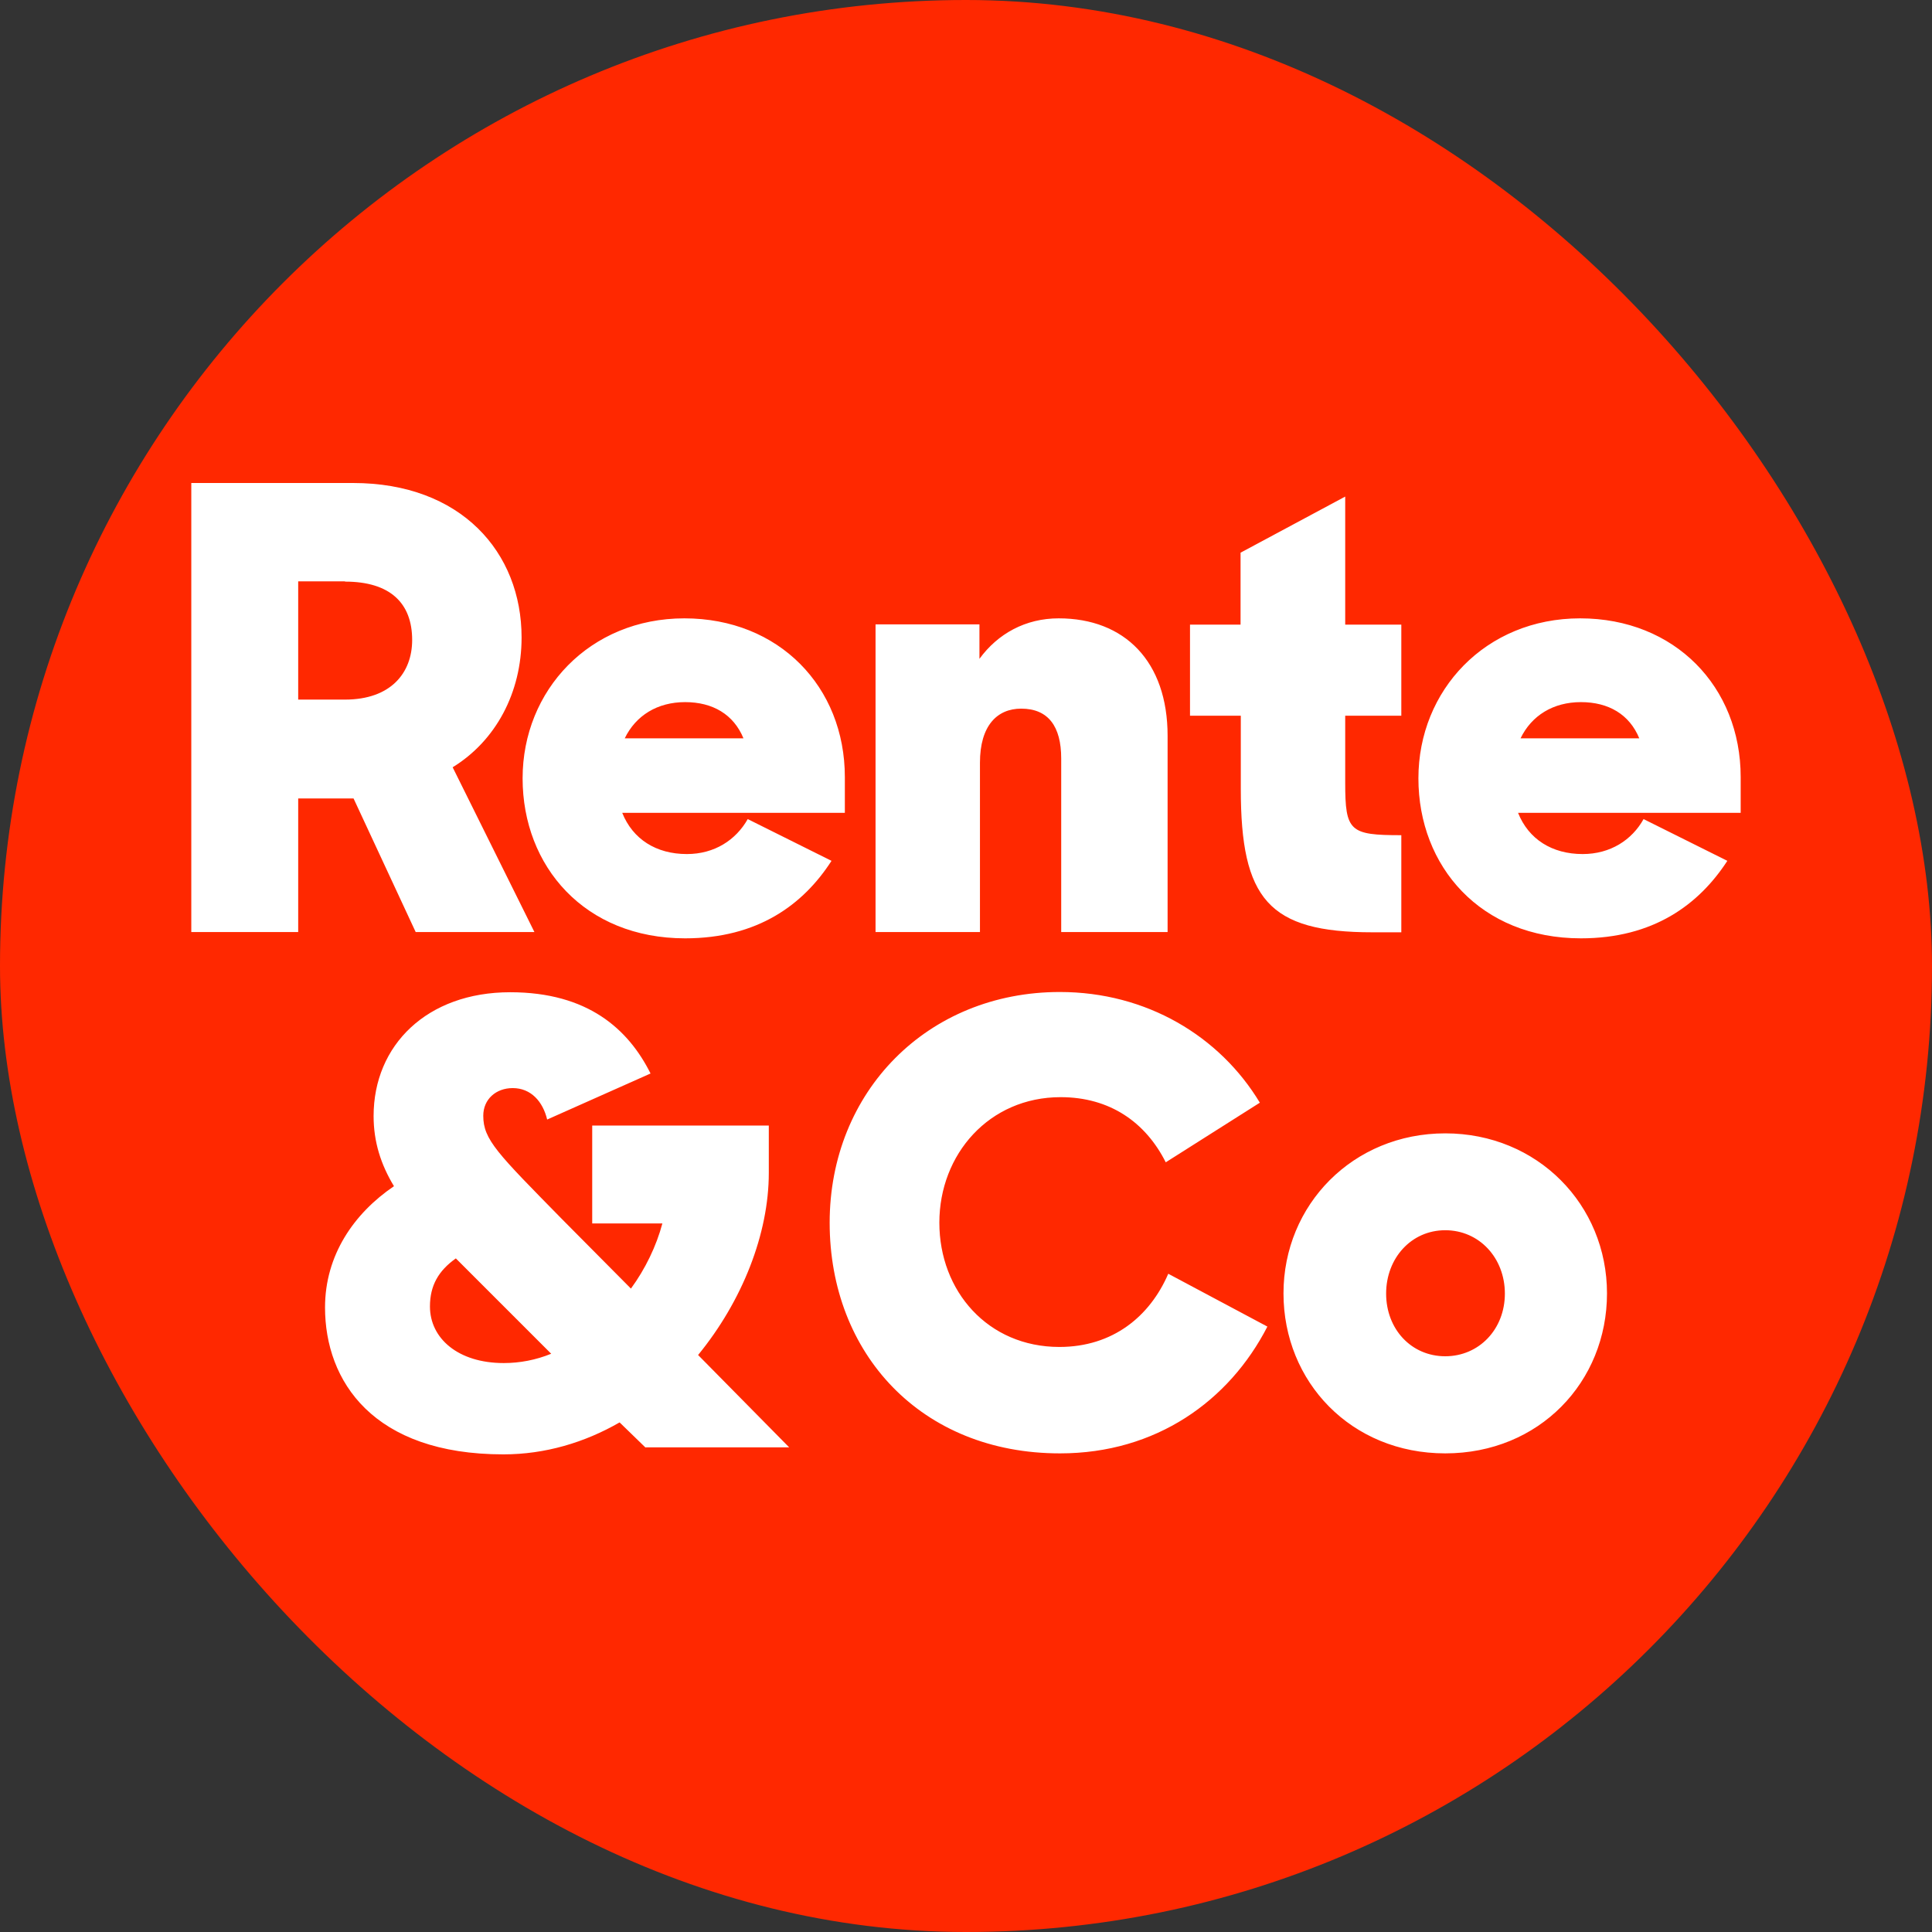
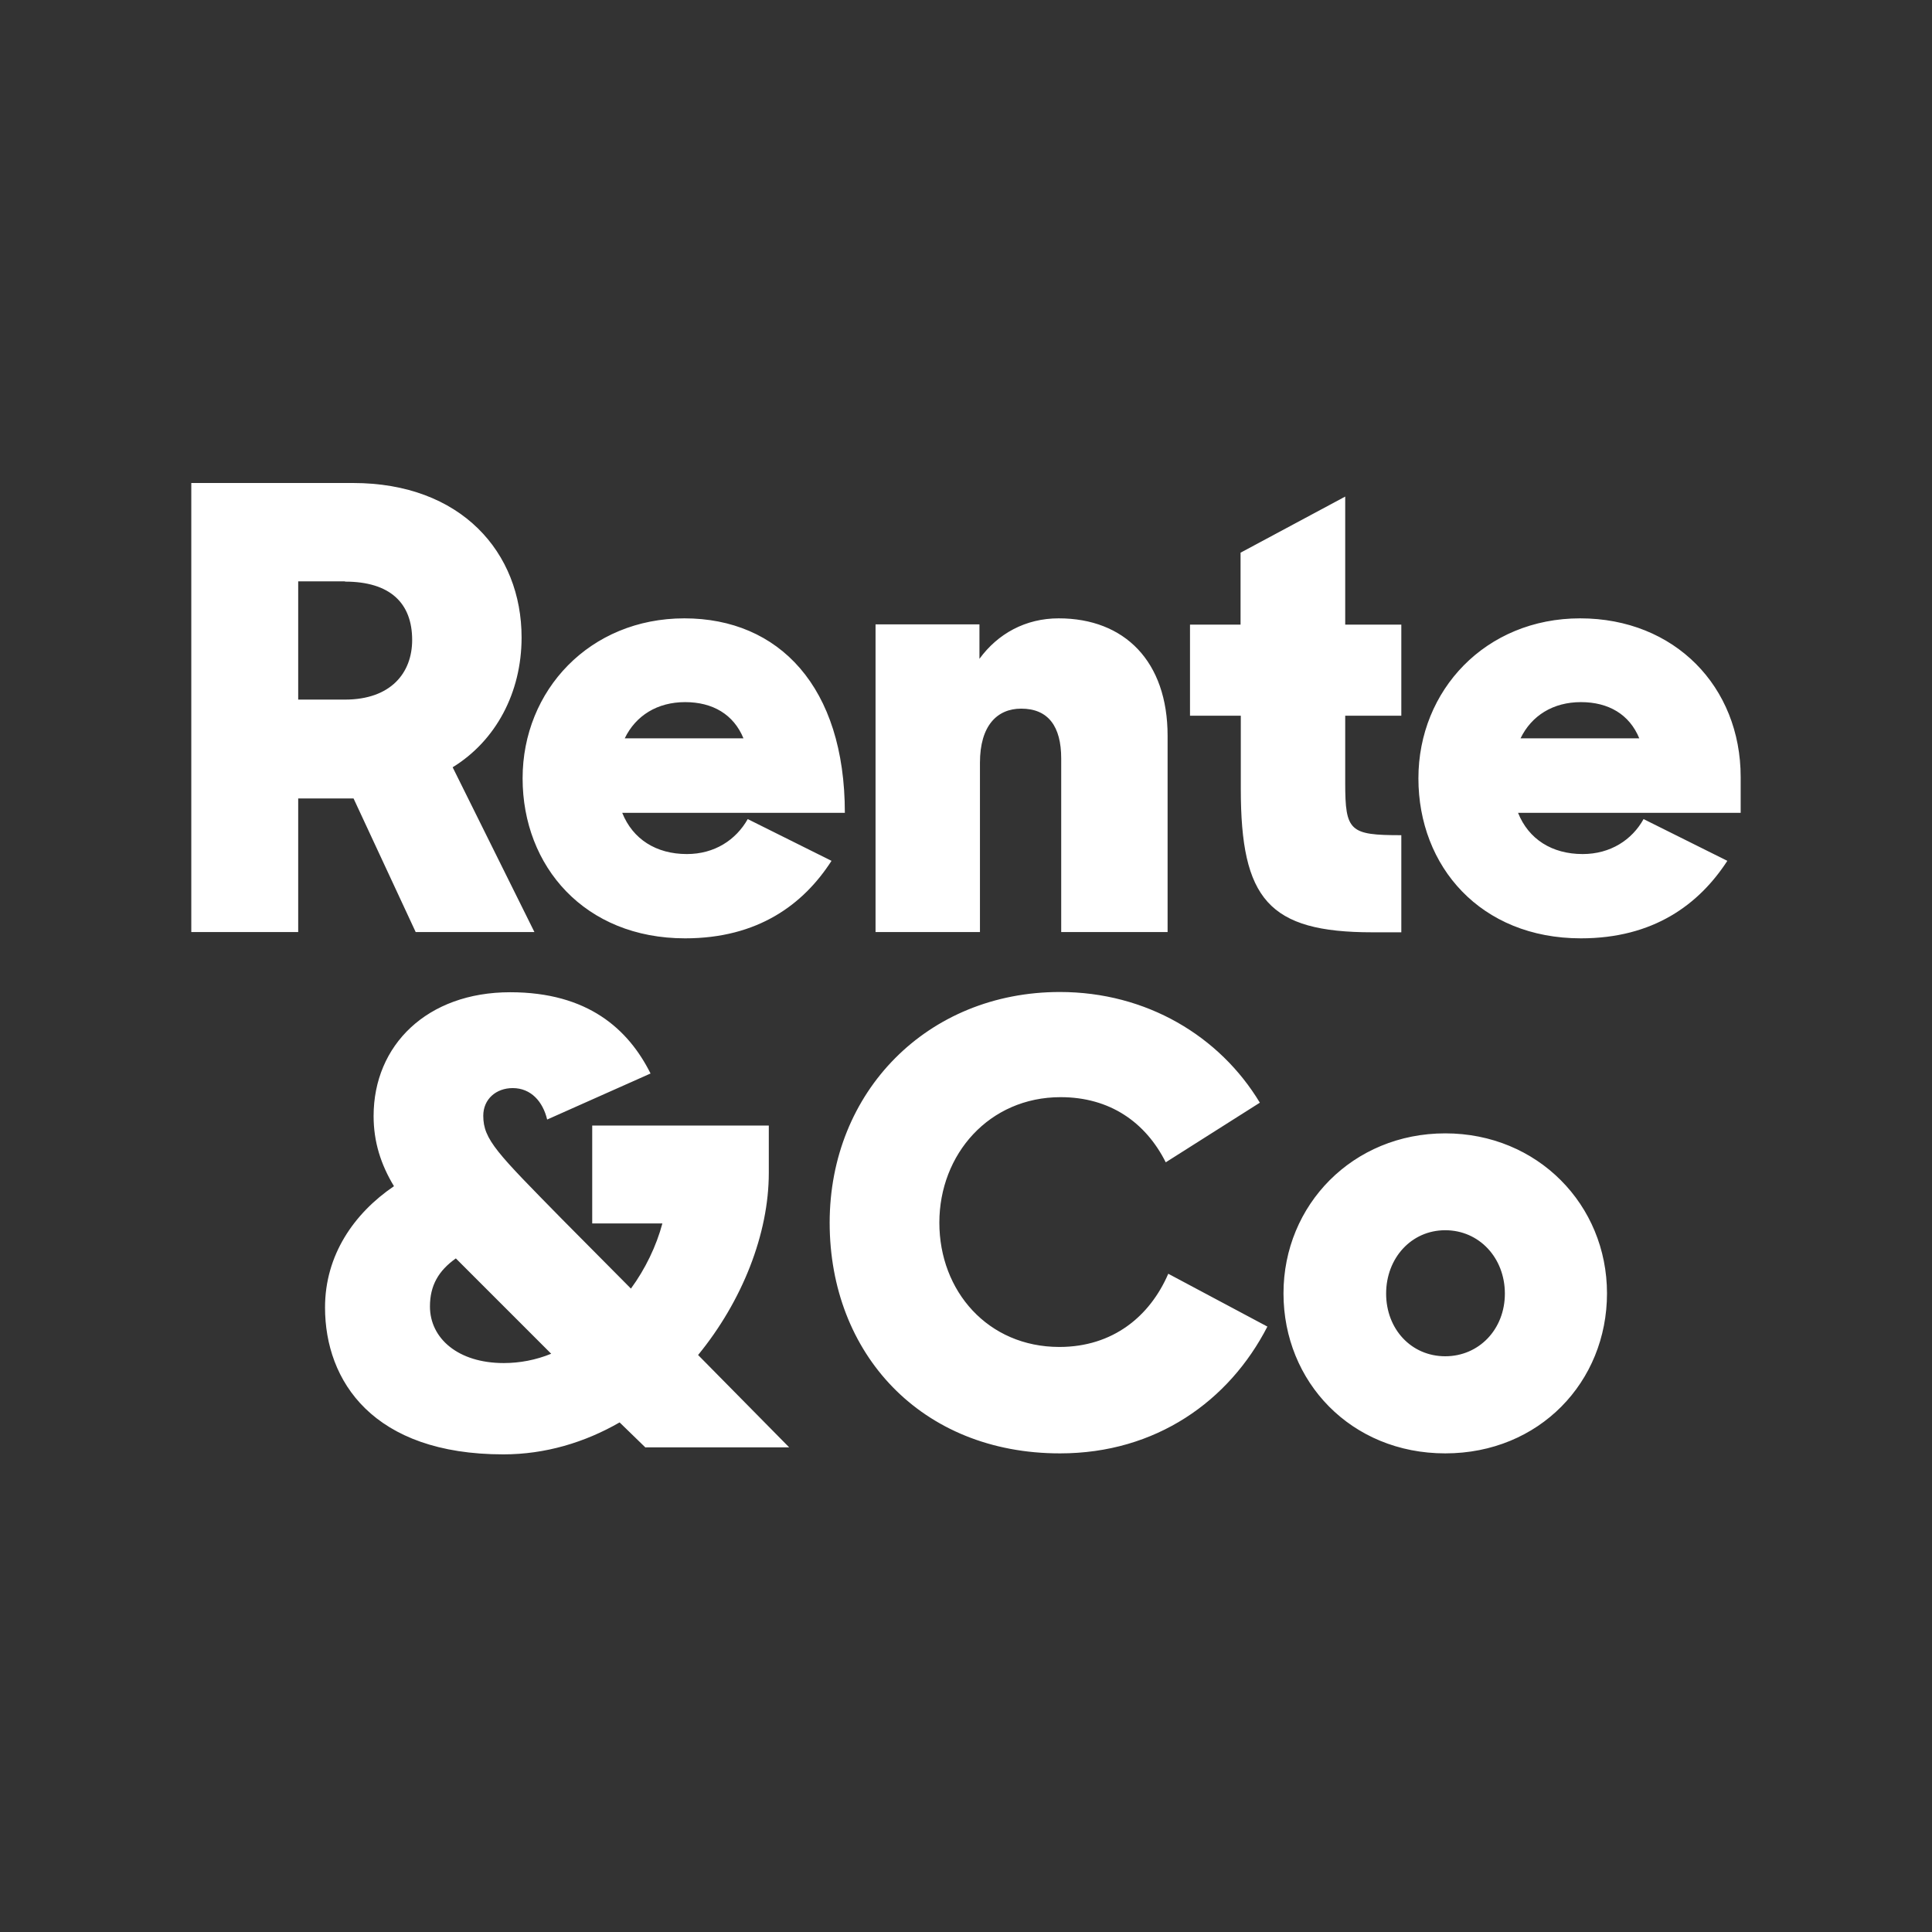
<svg xmlns="http://www.w3.org/2000/svg" width="72" height="72" viewBox="0 0 72 72" fill="none">
  <rect x="0" y="0" width="72" height="72" fill="#333333" stroke="none" />
-   <rect width="72" height="72" rx="36" fill="#FF2800" />
-   <path d="M58.916 26.166C59.948 26.166 60.726 26.625 61.091 27.516H56.666C57.079 26.663 57.885 26.166 58.916 26.166ZM58.916 34.969C61.616 34.969 63.313 33.712 64.373 32.081L61.251 30.525C60.819 31.303 60.013 31.828 58.982 31.828C57.838 31.828 56.966 31.275 56.573 30.291H64.87V28.959C64.87 25.594 62.413 23.044 58.888 23.044C55.363 23.044 52.86 25.725 52.86 29.006C52.86 32.288 55.176 34.969 58.916 34.969ZM44.357 26.672H46.241V29.4C46.241 33.506 47.273 34.744 51.145 34.744H52.223V31.125C50.301 31.125 50.132 30.984 50.132 29.175V26.672H52.223V23.278H50.132V18.506L46.232 20.597V23.278H44.348V26.672H44.357ZM32.62 34.734H36.52V28.425C36.52 27.047 37.157 26.409 38.057 26.409C39.069 26.409 39.548 27.075 39.548 28.266V34.734H43.513V27.422C43.513 24.647 41.91 23.044 39.454 23.044C38.216 23.044 37.185 23.616 36.501 24.553V23.269H32.629V34.734H32.62ZM25.532 26.166C26.563 26.166 27.341 26.625 27.707 27.516H23.282C23.695 26.663 24.501 26.166 25.532 26.166ZM25.532 34.969C28.241 34.969 29.938 33.712 30.988 32.081L27.866 30.525C27.426 31.303 26.629 31.828 25.598 31.828C24.454 31.828 23.582 31.275 23.188 30.291H31.485V28.959C31.485 25.594 29.029 23.044 25.504 23.044C21.979 23.044 19.476 25.725 19.476 29.006C19.476 32.288 21.791 34.969 25.532 34.969ZM12.857 21.675C14.535 21.675 15.36 22.472 15.36 23.85C15.36 25.087 14.554 26.072 12.857 26.072H11.113V21.666H12.857V21.675ZM15.491 34.734H19.916L16.869 28.594C18.473 27.609 19.438 25.819 19.438 23.756C19.438 20.587 17.188 18 13.157 18H7.129V34.734H11.113V29.756H13.176L15.491 34.734Z" fill="white" />
+   <path d="M58.916 26.166C59.948 26.166 60.726 26.625 61.091 27.516H56.666C57.079 26.663 57.885 26.166 58.916 26.166ZM58.916 34.969C61.616 34.969 63.313 33.712 64.373 32.081L61.251 30.525C60.819 31.303 60.013 31.828 58.982 31.828C57.838 31.828 56.966 31.275 56.573 30.291H64.87V28.959C64.87 25.594 62.413 23.044 58.888 23.044C55.363 23.044 52.86 25.725 52.86 29.006C52.86 32.288 55.176 34.969 58.916 34.969ZM44.357 26.672H46.241V29.4C46.241 33.506 47.273 34.744 51.145 34.744H52.223V31.125C50.301 31.125 50.132 30.984 50.132 29.175V26.672H52.223V23.278H50.132V18.506L46.232 20.597V23.278H44.348V26.672H44.357ZM32.62 34.734H36.52V28.425C36.52 27.047 37.157 26.409 38.057 26.409C39.069 26.409 39.548 27.075 39.548 28.266V34.734H43.513V27.422C43.513 24.647 41.91 23.044 39.454 23.044C38.216 23.044 37.185 23.616 36.501 24.553V23.269H32.629V34.734H32.62ZM25.532 26.166C26.563 26.166 27.341 26.625 27.707 27.516H23.282C23.695 26.663 24.501 26.166 25.532 26.166ZM25.532 34.969C28.241 34.969 29.938 33.712 30.988 32.081L27.866 30.525C27.426 31.303 26.629 31.828 25.598 31.828C24.454 31.828 23.582 31.275 23.188 30.291H31.485C31.485 25.594 29.029 23.044 25.504 23.044C21.979 23.044 19.476 25.725 19.476 29.006C19.476 32.288 21.791 34.969 25.532 34.969ZM12.857 21.675C14.535 21.675 15.36 22.472 15.36 23.85C15.36 25.087 14.554 26.072 12.857 26.072H11.113V21.666H12.857V21.675ZM15.491 34.734H19.916L16.869 28.594C18.473 27.609 19.438 25.819 19.438 23.756C19.438 20.587 17.188 18 13.157 18H7.129V34.734H11.113V29.756H13.176L15.491 34.734Z" fill="white" />
  <path d="M53.86 50.544C52.594 50.544 51.657 49.531 51.657 48.209C51.657 46.888 52.594 45.847 53.86 45.847C55.126 45.847 56.082 46.878 56.082 48.209C56.082 49.541 55.116 50.544 53.86 50.544ZM53.86 54.163C57.366 54.163 59.888 51.5 59.888 48.2C59.888 44.9 57.301 42.237 53.86 42.237C50.419 42.237 47.832 44.9 47.832 48.2C47.832 51.5 50.354 54.163 53.86 54.163ZM39.507 54.163C43.079 54.163 45.807 52.212 47.232 49.438L43.538 47.469C42.854 49.053 41.476 50.197 39.479 50.197C36.816 50.197 35.007 48.116 35.007 45.566C35.007 43.016 36.863 40.888 39.526 40.888C41.363 40.888 42.694 41.825 43.444 43.316L46.951 41.094C45.46 38.619 42.732 36.969 39.498 36.969C34.566 36.969 30.919 40.681 30.919 45.566C30.919 50.45 34.332 54.163 39.498 54.163M18.77 50.797C17.073 50.797 16.023 49.878 16.023 48.688C16.023 47.909 16.341 47.356 16.988 46.897L20.541 50.45C19.97 50.684 19.369 50.797 18.779 50.797M24.066 53.938H29.41L26.016 50.497C27.666 48.481 28.651 45.978 28.651 43.709V41.947H22.07V45.594H24.685C24.46 46.438 24.048 47.291 23.513 48.022L20.945 45.434C18.535 42.978 18.01 42.472 18.01 41.581C18.01 40.962 18.488 40.55 19.107 40.55C19.791 40.55 20.232 41.056 20.391 41.722L24.244 40.006C23.419 38.356 21.91 36.978 19.013 36.978C15.919 36.978 13.923 38.947 13.923 41.591C13.923 42.556 14.194 43.4 14.682 44.206C13.191 45.219 12.113 46.775 12.113 48.725C12.113 51.472 13.904 54.2 18.76 54.2C20.316 54.2 21.788 53.759 23.091 53.009L24.057 53.947L24.066 53.938Z" fill="white" />
</svg>